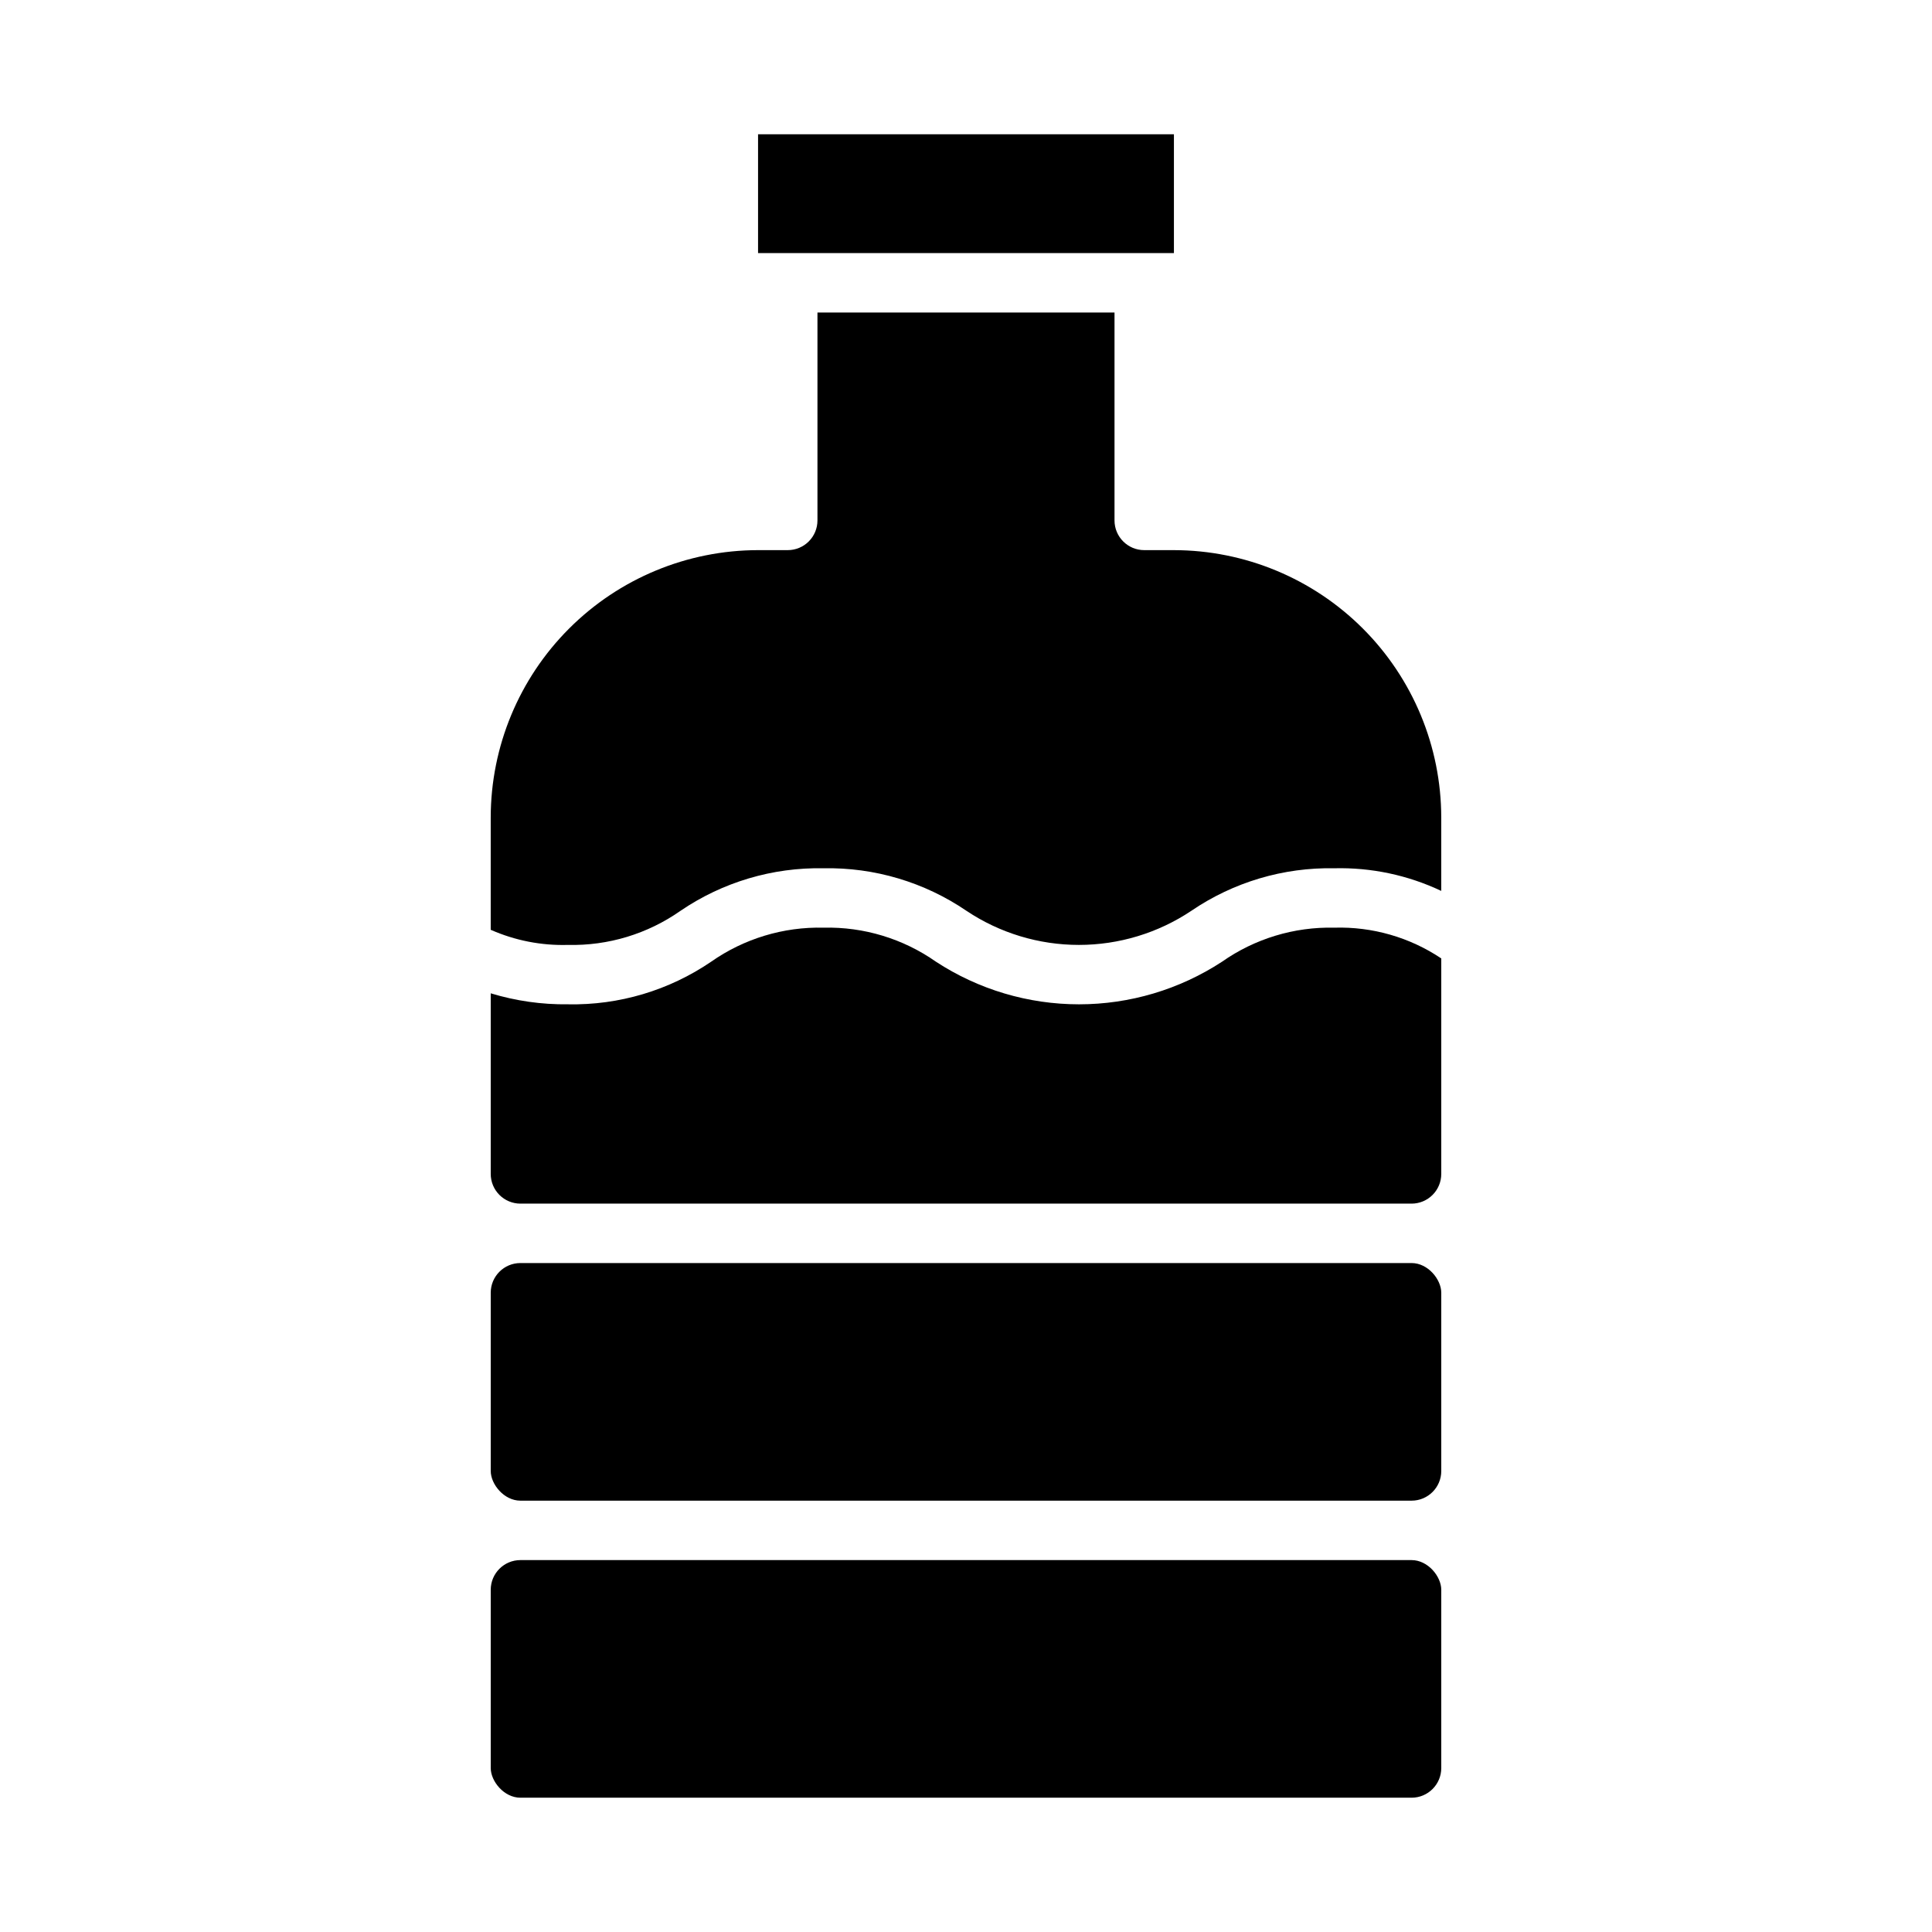
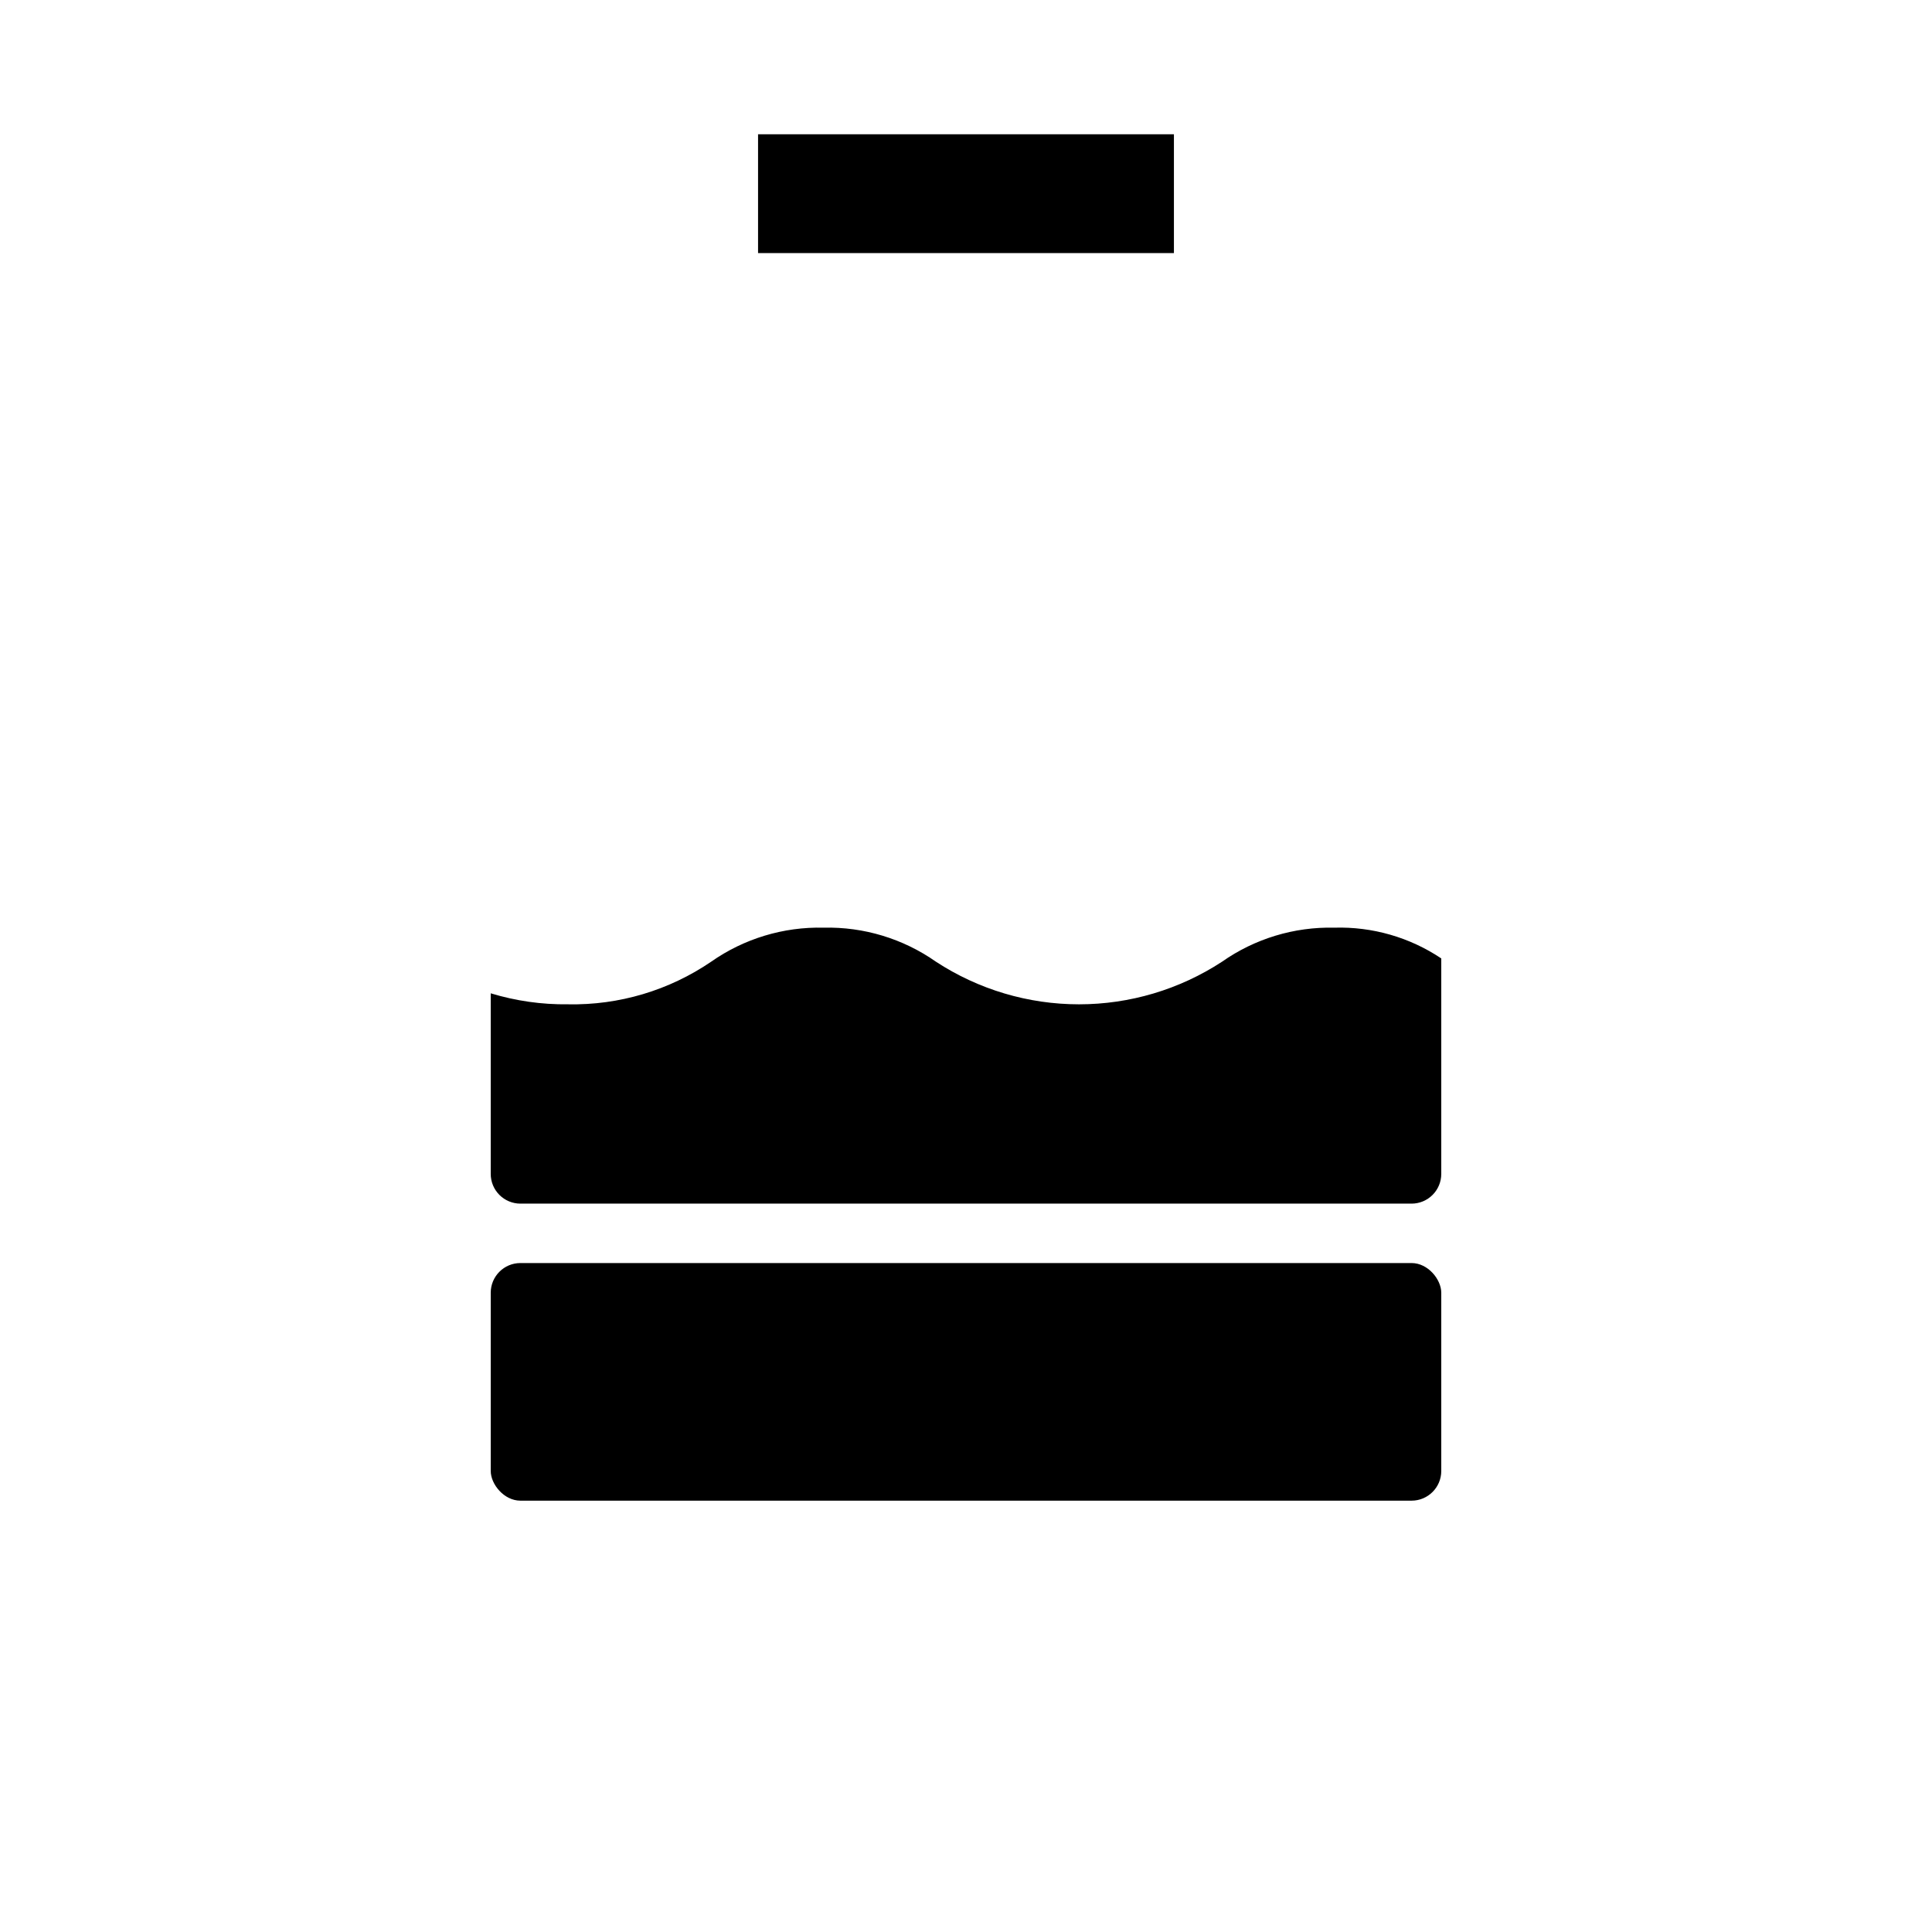
<svg xmlns="http://www.w3.org/2000/svg" fill="#000000" width="800px" height="800px" version="1.1" viewBox="144 144 512 512">
  <g>
    <path d="m281.92 478.72h236.16c4.348 0 7.871 4.348 7.871 7.871v47.23c0 4.348-3.523 7.871-7.871 7.871h-236.16c-4.348 0-7.871-4.348-7.871-7.871v-47.23c0-4.348 3.523-7.871 7.871-7.871z" />
-     <path d="m281.92 557.44h236.16c4.348 0 7.871 4.348 7.871 7.871v47.23c0 4.348-3.523 7.871-7.871 7.871h-236.16c-4.348 0-7.871-4.348-7.871-7.871v-47.23c0-4.348 3.523-7.871 7.871-7.871z" />
    <path d="m467.84 398.87c-11.27 7.363-24.438 11.285-37.895 11.285-13.461 0-26.629-3.922-37.898-11.285-8.707-6.117-19.148-9.281-29.785-9.027-10.648-0.254-21.098 2.91-29.812 9.027-11.168 7.609-24.426 11.555-37.938 11.281-6.93 0.09-13.832-0.895-20.465-2.91v47.859c0 2.09 0.828 4.09 2.305 5.566 1.477 1.477 3.481 2.309 5.566 2.309h236.16c2.09 0 4.09-0.832 5.566-2.309 1.477-1.477 2.305-3.477 2.305-5.566v-57.109c-8.367-5.602-18.273-8.449-28.336-8.148-10.637-0.25-21.07 2.914-29.773 9.027z" />
-     <path d="m455.1 289.79h-7.871c-4.348 0-7.871-3.523-7.871-7.871v-55.105h-78.723v55.105c0 2.09-0.828 4.09-2.305 5.566-1.477 1.477-3.477 2.305-5.566 2.305h-7.871c-18.785 0.023-36.789 7.496-50.07 20.777-13.285 13.281-20.754 31.289-20.777 50.07v29.766c6.438 2.844 13.43 4.215 20.465 4.008 10.652 0.254 21.102-2.91 29.82-9.031 11.16-7.602 24.406-11.543 37.906-11.281 13.496-0.262 26.738 3.68 37.895 11.281 8.816 5.891 19.184 9.031 29.789 9.031 10.602 0 20.969-3.141 29.785-9.031 11.16-7.602 24.406-11.543 37.906-11.281 9.785-0.238 19.488 1.816 28.336 6v-19.461c-0.02-18.781-7.492-36.789-20.773-50.07s-31.289-20.754-50.074-20.777z" />
    <path d="m447.23 211.07h7.871v-31.488h-110.21v31.488z" />
  </g>
</svg>